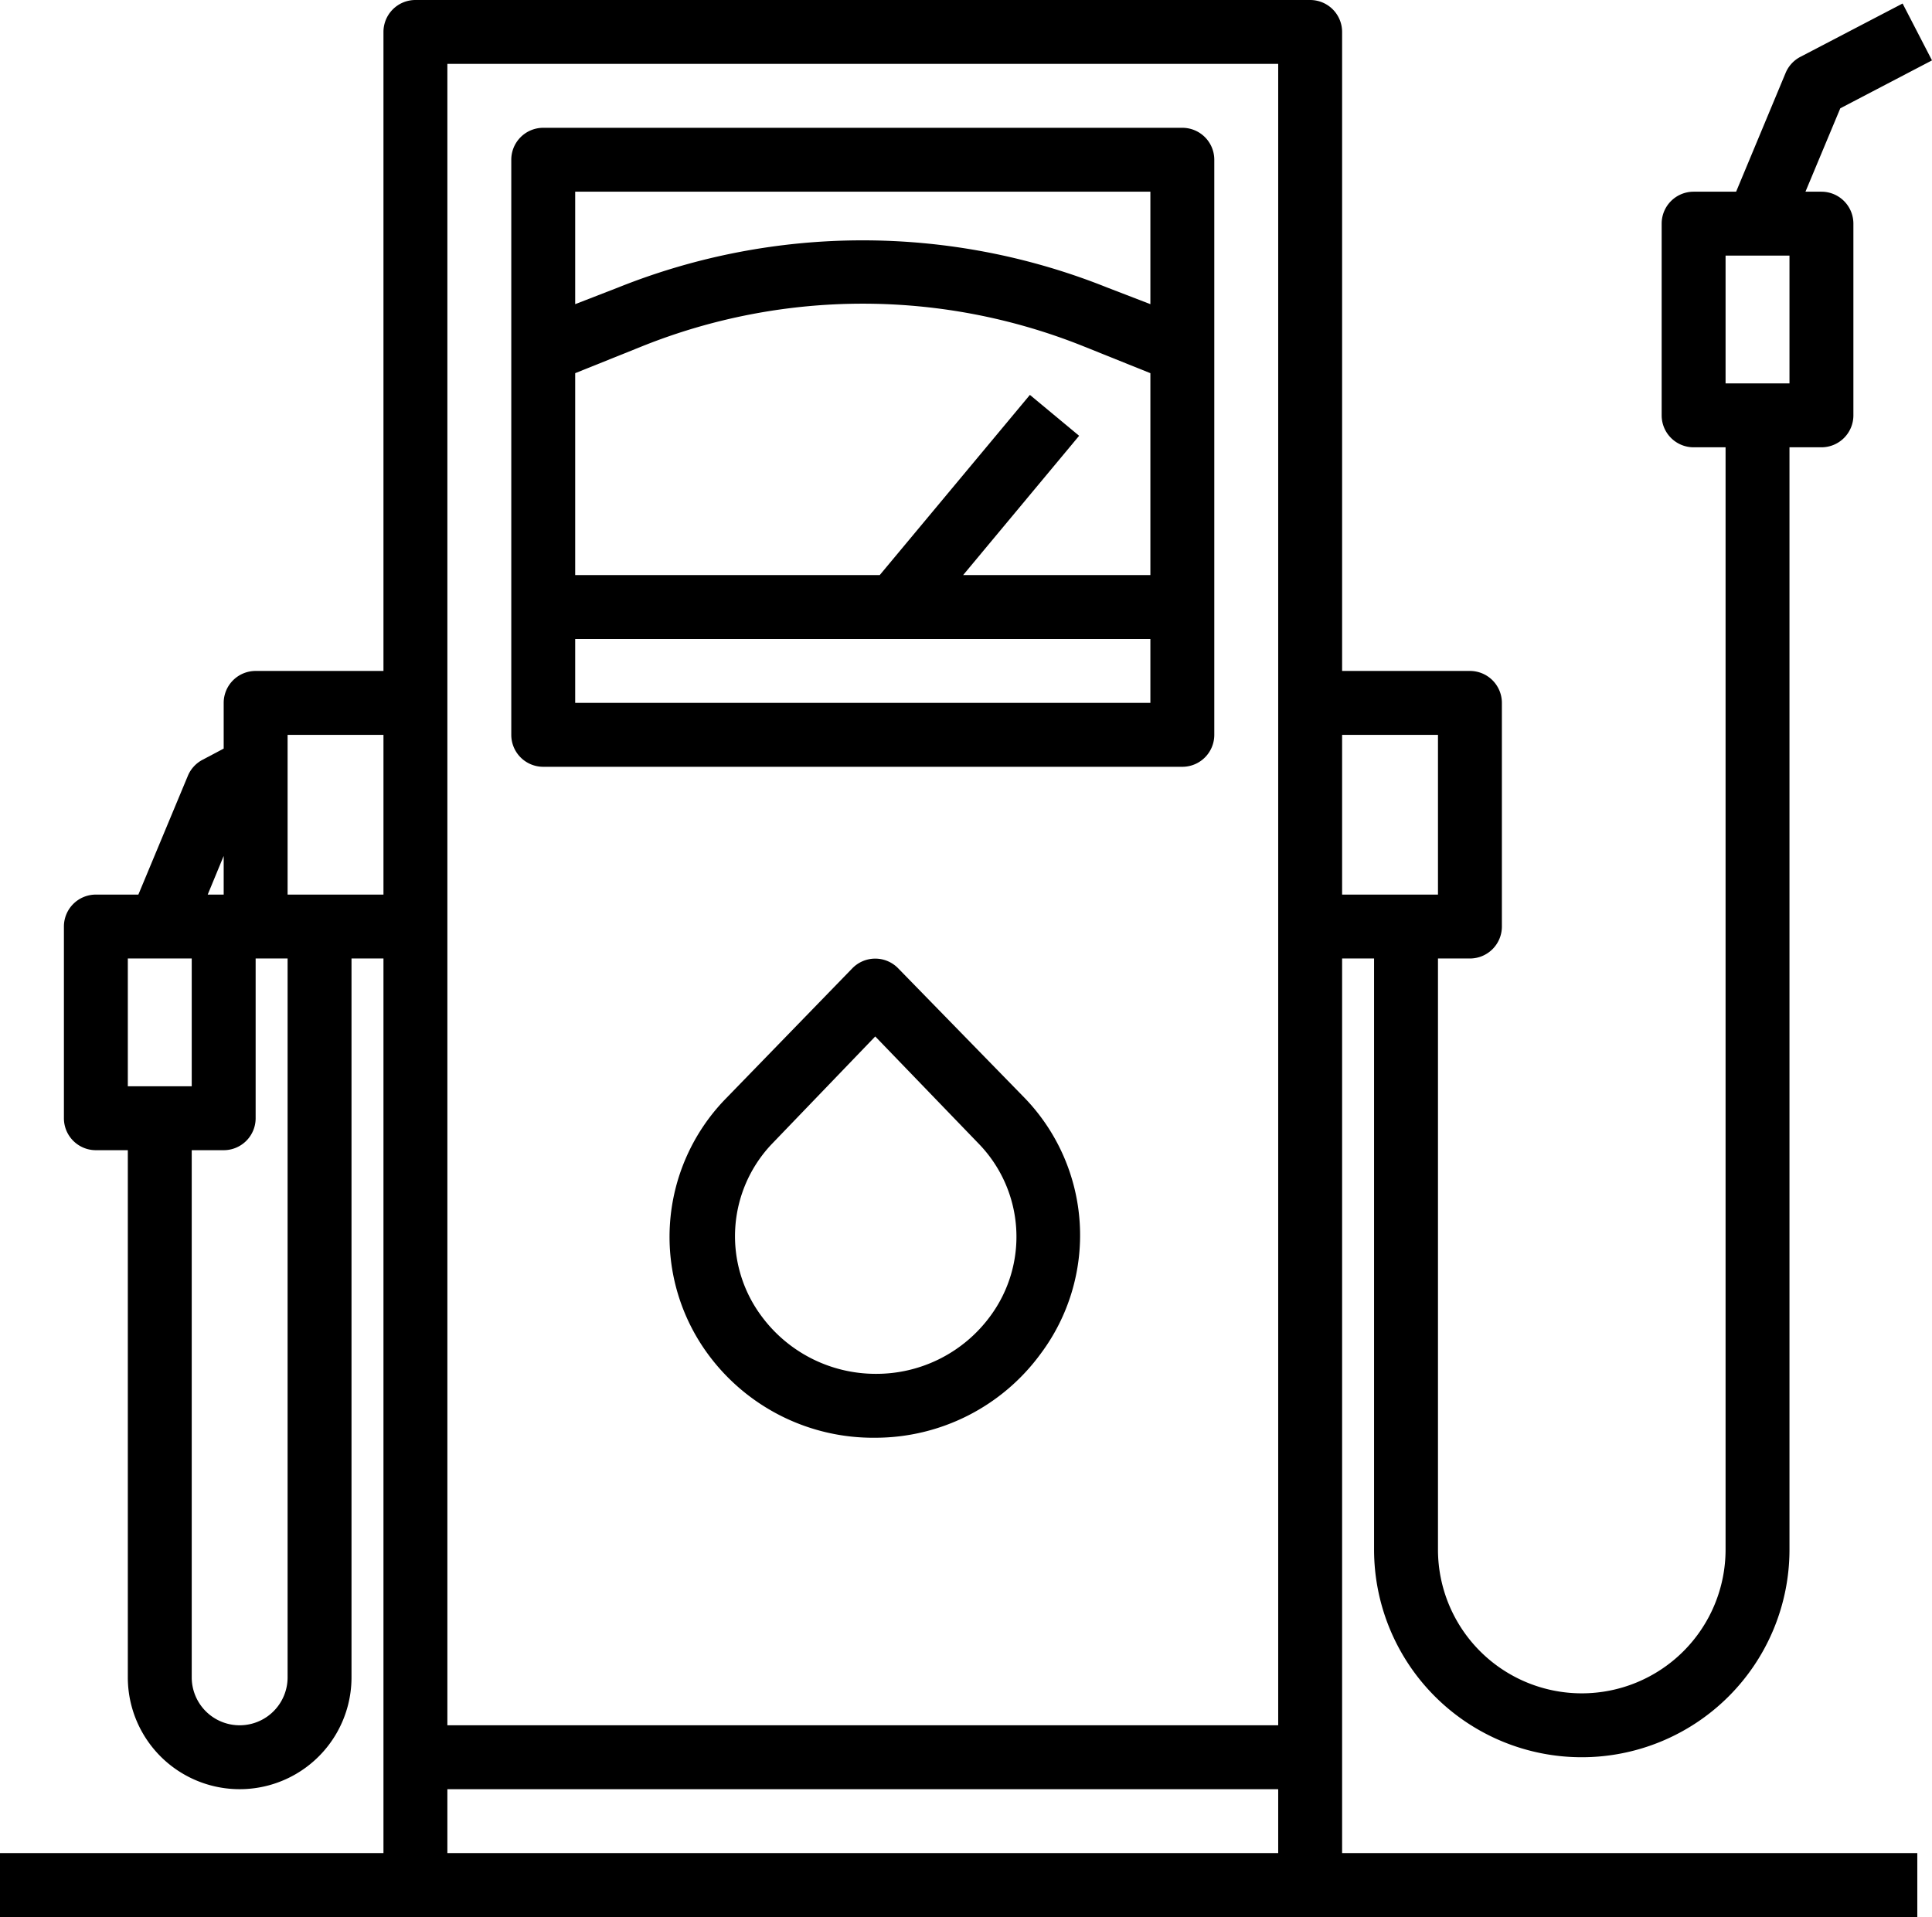
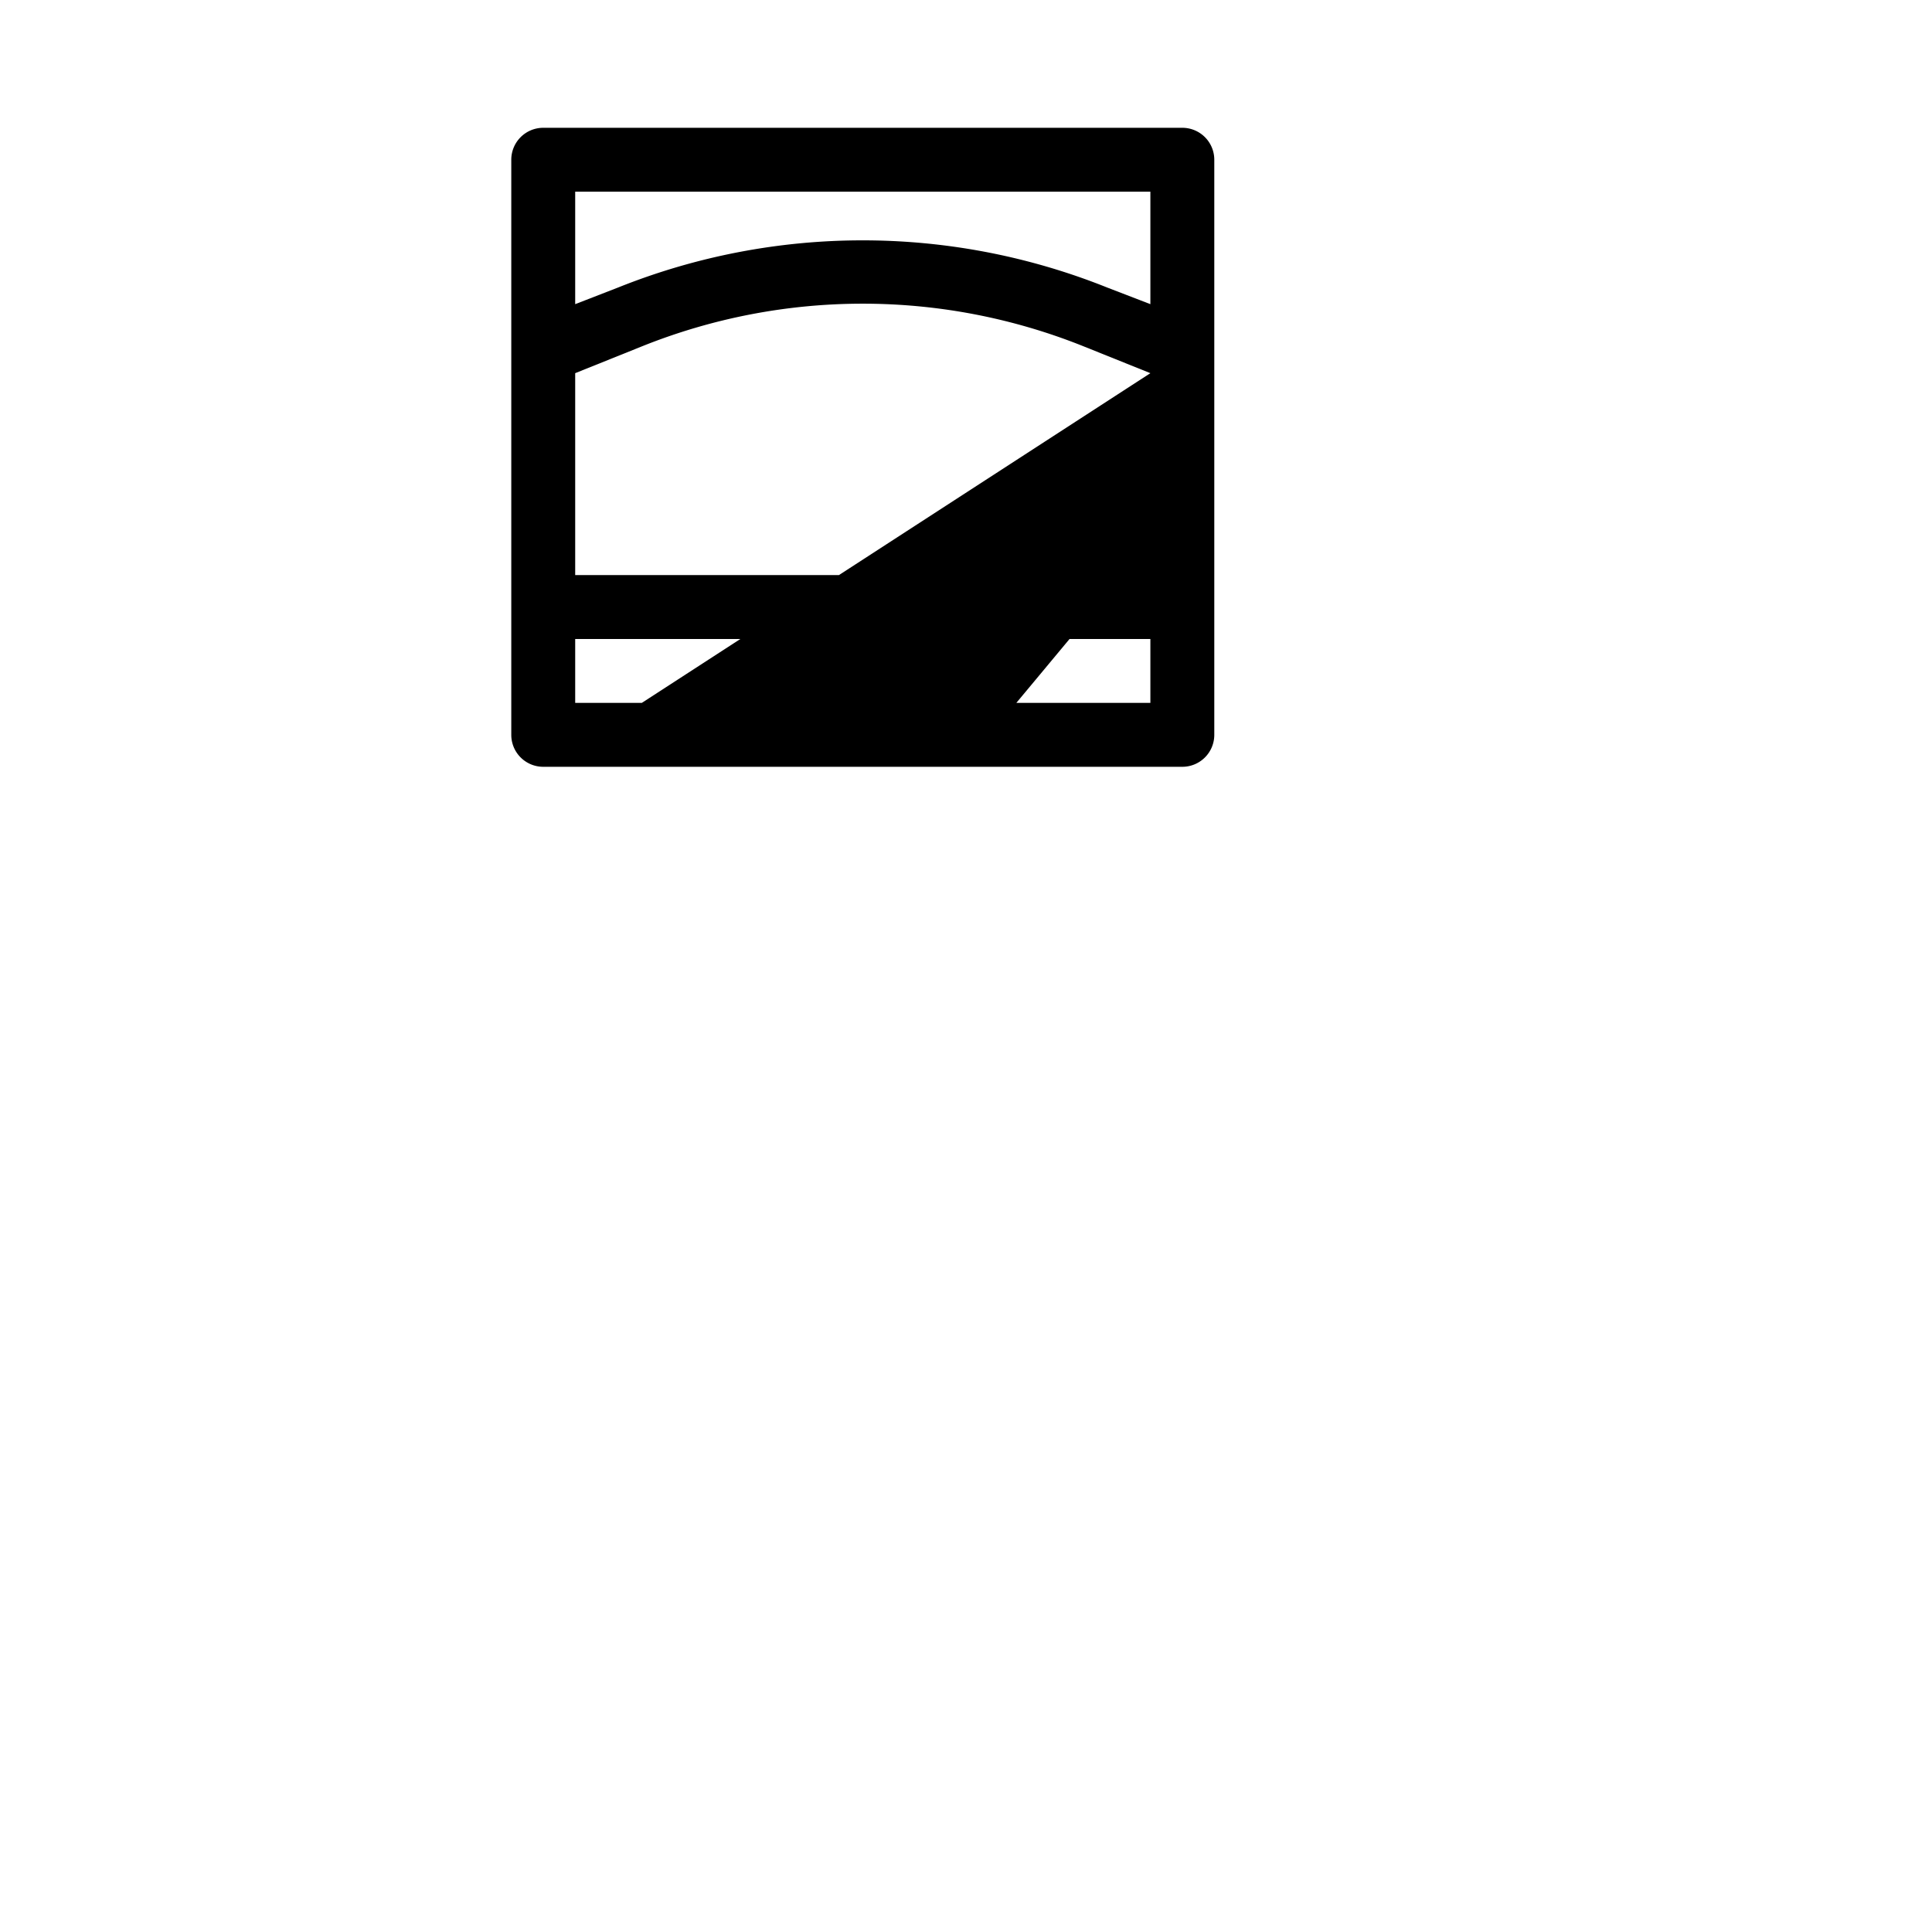
<svg xmlns="http://www.w3.org/2000/svg" viewBox="0 0 60.46 60">
  <g id="Слой_2" data-name="Слой 2">
    <g id="Слой_1-2" data-name="Слой 1">
-       <path d="M41,60H60V58H42V30h1V48.5a6.5,6.5,0,0,0,13,0V14h1a1,1,0,0,0,1-1V7a1,1,0,0,0-1-1h-.5l1.09-2.61,2.87-1.5L59.54.11l-3.2,1.67a1,1,0,0,0-.46.5L54.33,6H53a1,1,0,0,0-1,1v6a1,1,0,0,0,1,1h1V48.5a4.5,4.5,0,0,1-9,0V30h1a1,1,0,0,0,1-1V22a1,1,0,0,0-1-1H42V1a1,1,0,0,0-1-1H13a1,1,0,0,0-1,1V21H8a1,1,0,0,0-1,1v1.43l-.66.35a1,1,0,0,0-.46.5L4.33,28H3a1,1,0,0,0-1,1v6a1,1,0,0,0,1,1H4V52.5a3.5,3.5,0,0,0,7,0V30h1V58H0v2ZM54,8h2v4H54ZM45,23v5H42V23ZM14,2H40V54H14ZM7,26.79V28H6.5ZM4,30H6v4H4ZM9,52.5a1.5,1.5,0,0,1-3,0V36H7a1,1,0,0,0,1-1V30H9ZM9,28V23h3v5Zm5,28H40v2H14Z" />
-       <path d="M17,24H37a1,1,0,0,0,1-1V5a1,1,0,0,0-1-1H17a1,1,0,0,0-1,1V23A1,1,0,0,0,17,24Zm19-6H30.14l3.63-4.36-1.54-1.28L27.53,18H18V11.68l2.09-.84a18.55,18.55,0,0,1,13.82,0l2.09.84ZM18,22V20H36v2ZM36,6V9.52L34.65,9A20.57,20.57,0,0,0,19.34,9L18,9.52V6Z" />
-       <path d="M28.11,30.31a1,1,0,0,0-1.44,0l-4,4.12a6.2,6.2,0,0,0-.48,8A6.41,6.41,0,0,0,27.39,45h0a6.41,6.41,0,0,0,5.17-2.62,6.19,6.19,0,0,0-.48-8ZM31,41.18A4.42,4.42,0,0,1,27.39,43h0a4.44,4.44,0,0,1-3.57-1.82,4.19,4.19,0,0,1,.32-5.36l3.25-3.38,3.26,3.38A4.18,4.18,0,0,1,31,41.18Z" />
+       <path d="M17,24H37a1,1,0,0,0,1-1V5a1,1,0,0,0-1-1H17a1,1,0,0,0-1,1V23A1,1,0,0,0,17,24ZH30.14l3.63-4.36-1.54-1.28L27.53,18H18V11.68l2.09-.84a18.55,18.55,0,0,1,13.82,0l2.09.84ZM18,22V20H36v2ZM36,6V9.52L34.65,9A20.57,20.57,0,0,0,19.34,9L18,9.52V6Z" />
    </g>
  </g>
</svg>